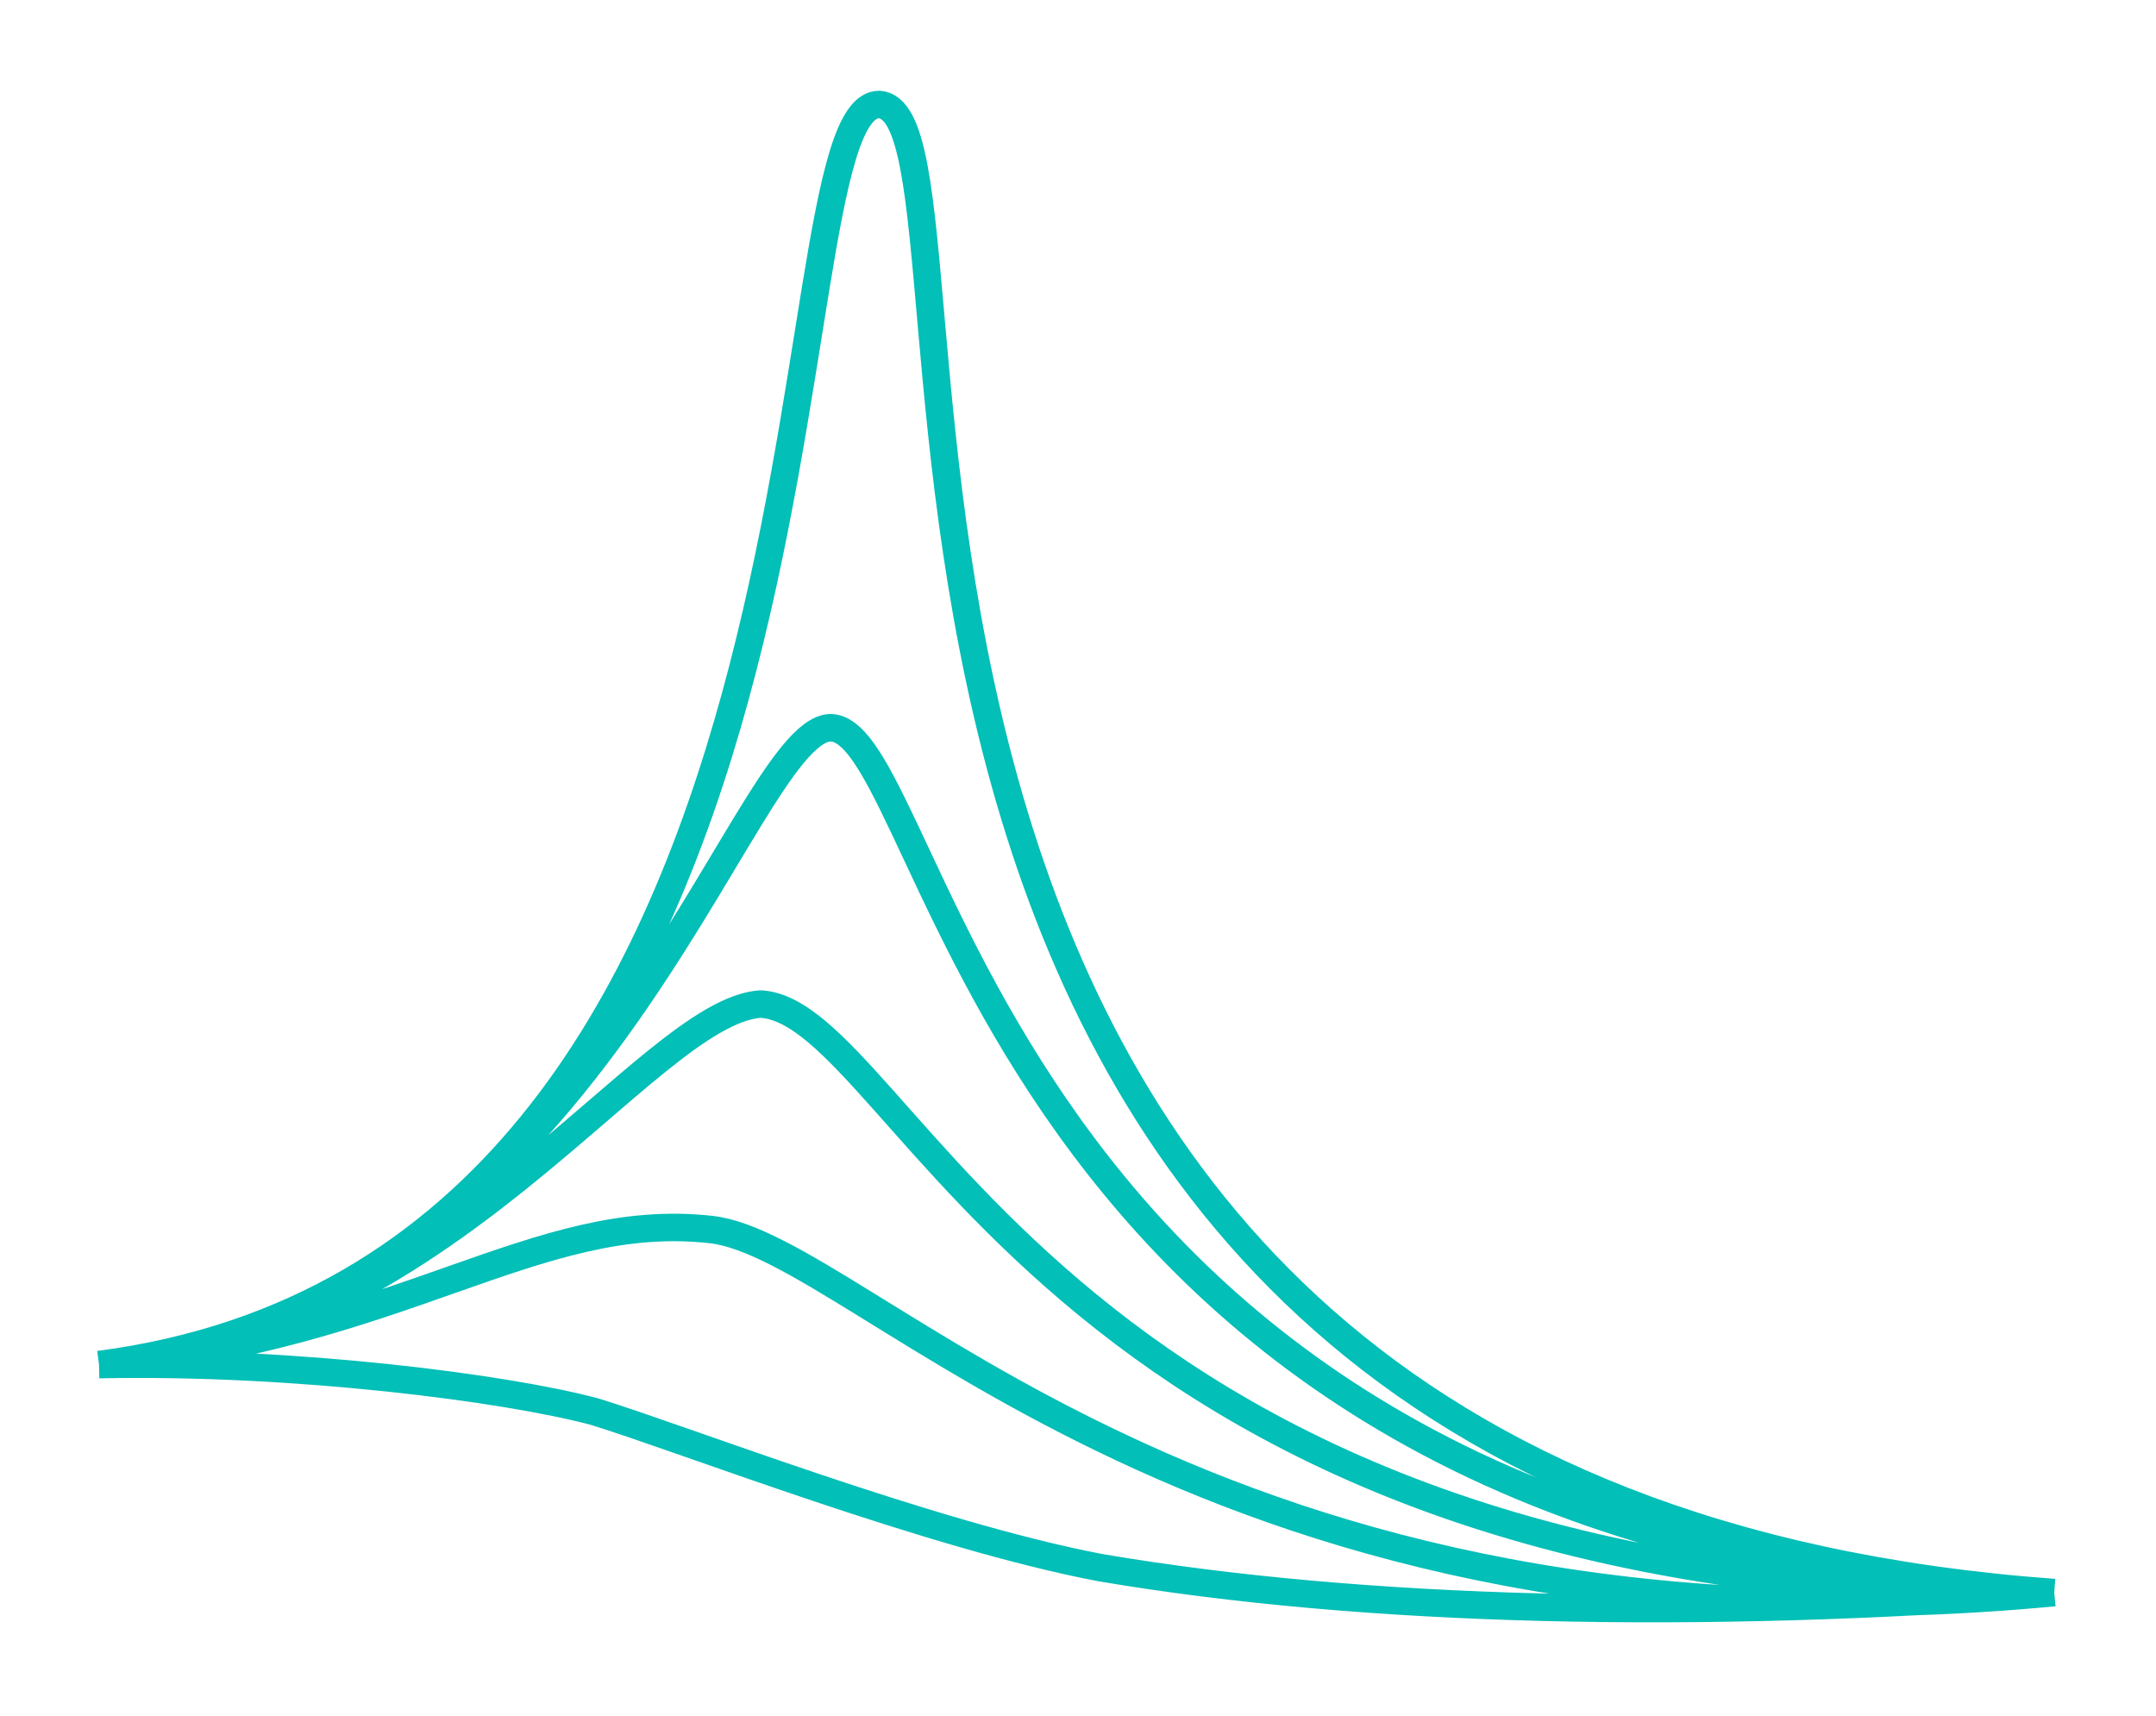
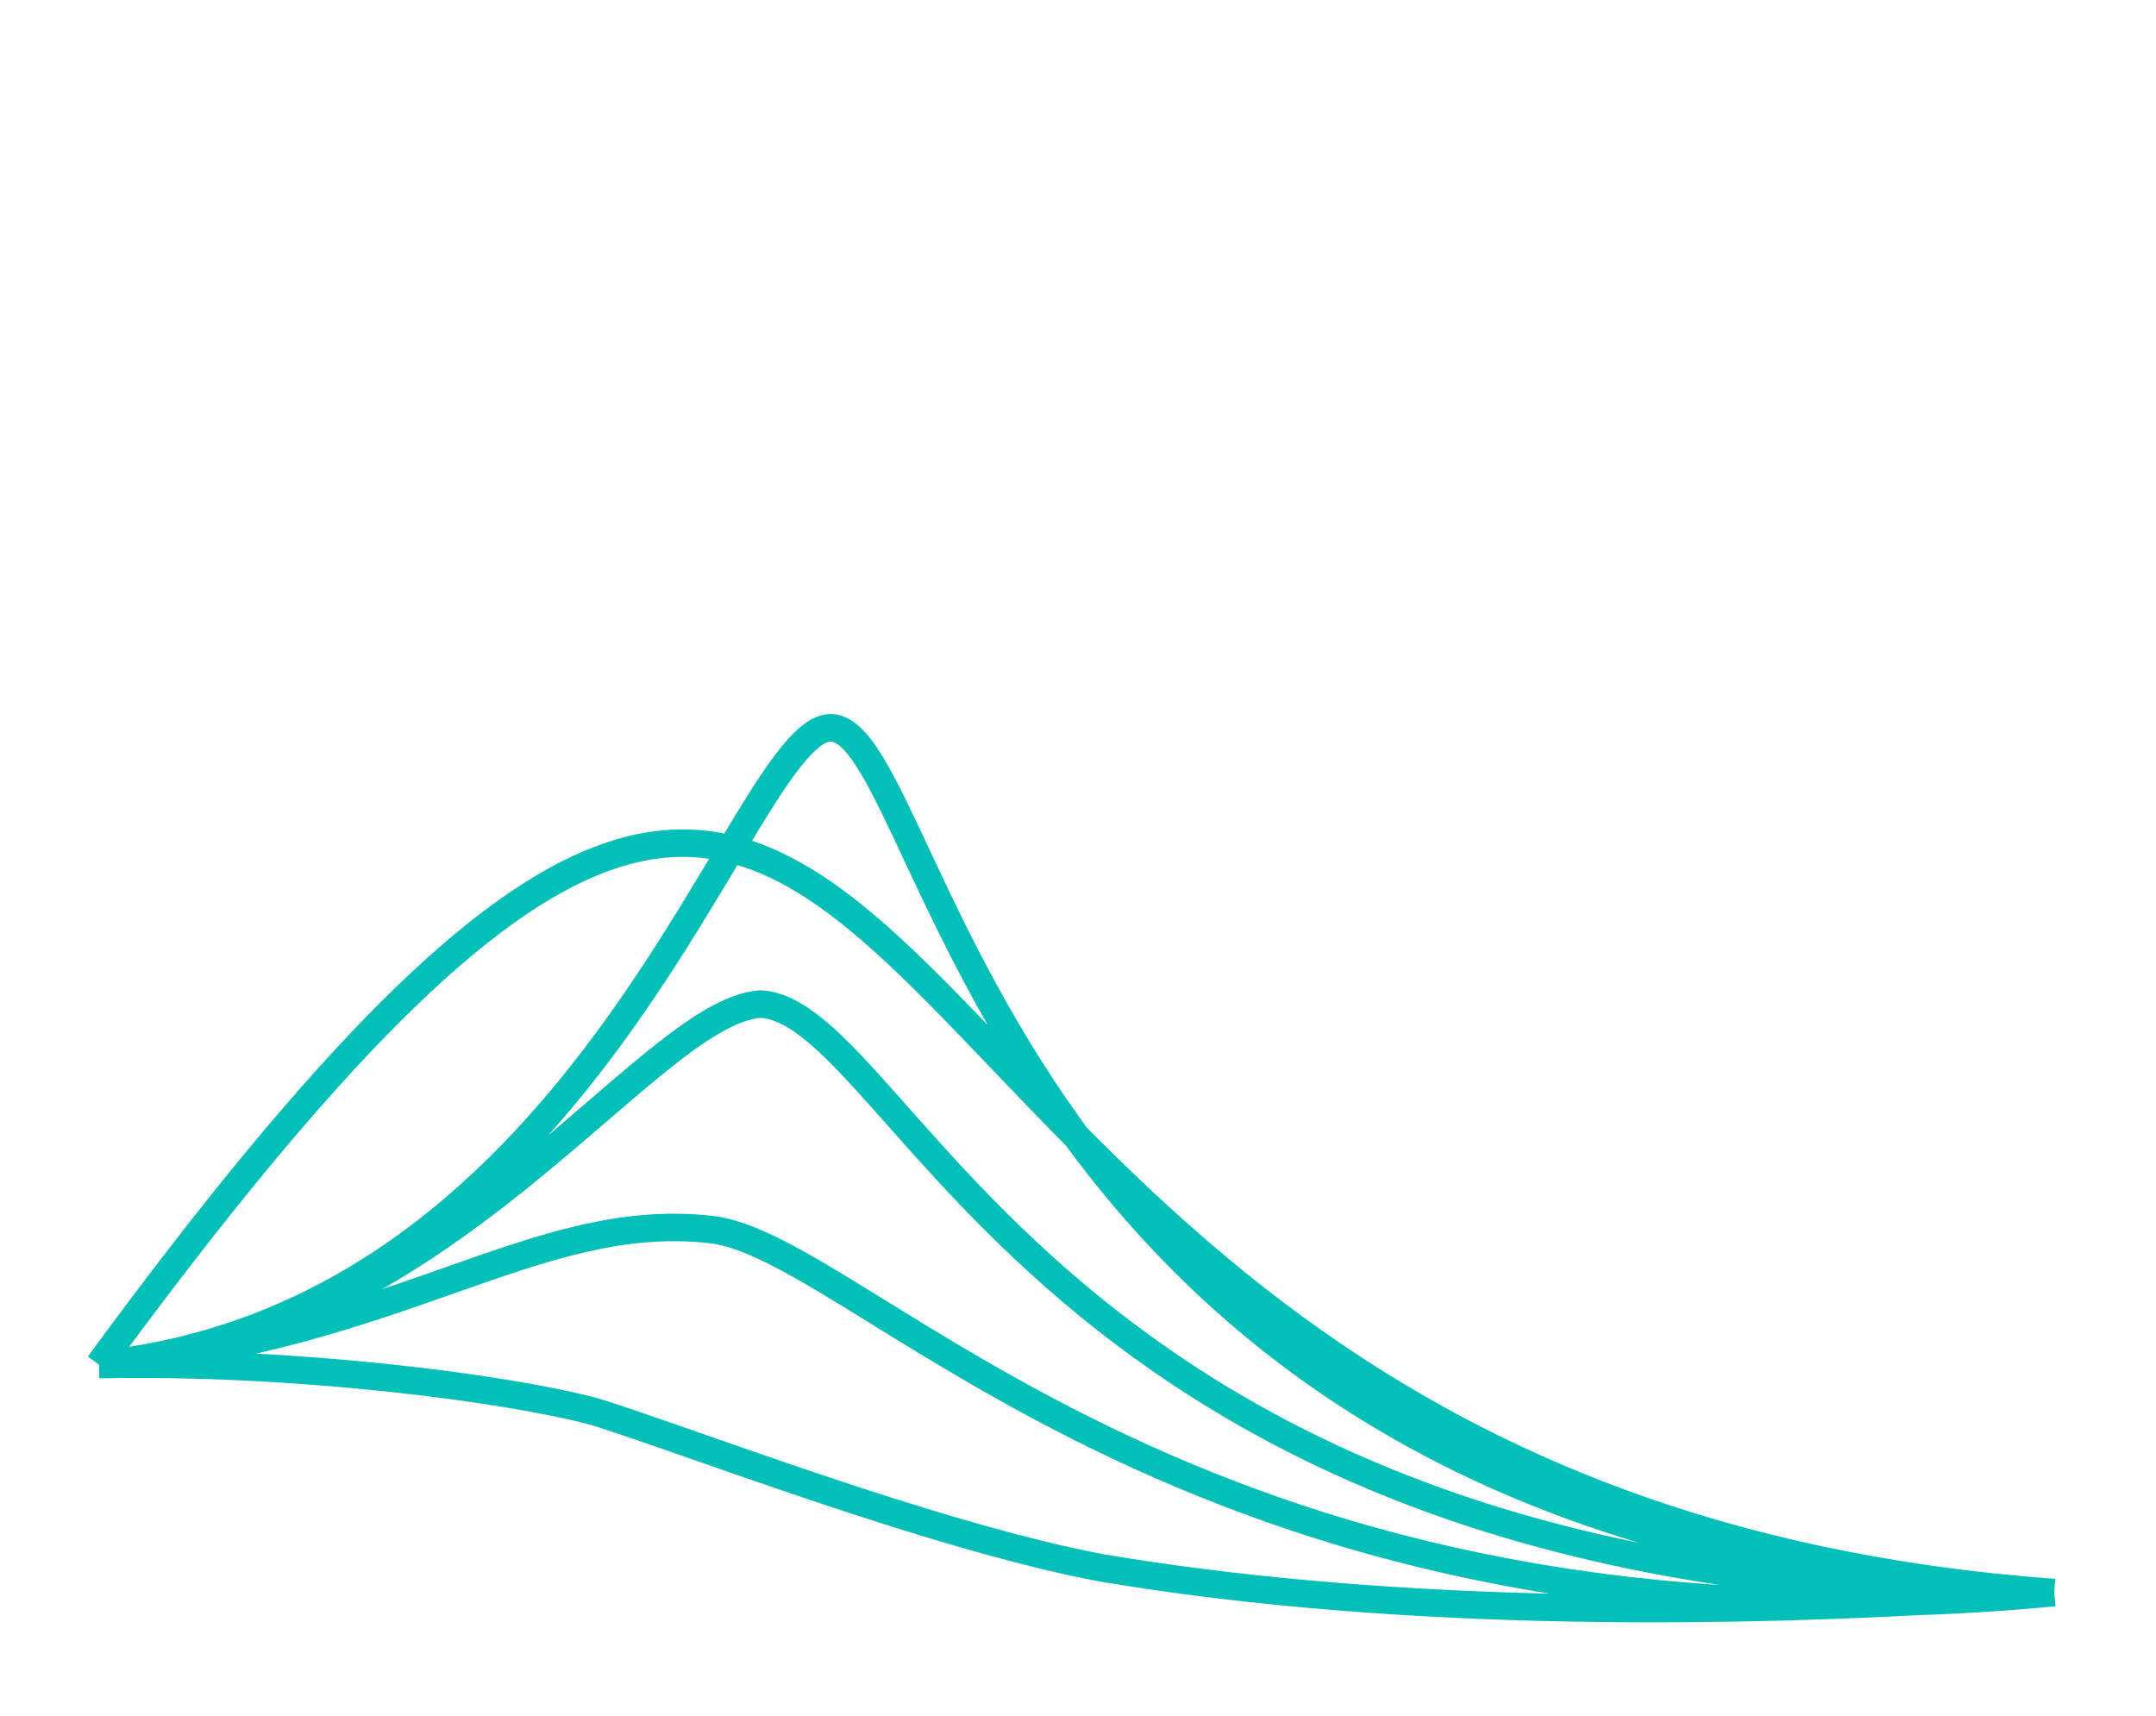
<svg xmlns="http://www.w3.org/2000/svg" width="784" height="624" viewBox="0 0 784 624" fill="none">
-   <path d="M36 496.272C318.392 459.321 276.055 38 319.702 38C369.459 41.154 258.597 543.585 747 579.184M36 496.272C215.823 477.345 269.072 266.46 301.807 264.657C341.961 264.206 359.42 566.509 747 579.184M36 496.272C162.138 488.16 234.591 368.298 276.492 365.143C329.74 367.847 384.298 583.239 747 579.184M36 496.272C145.989 486.357 194.436 439.945 258.597 447.154C314.901 453.481 437.547 608.473 747 579.184M36 496.272C107.088 494.774 184.398 504.833 216.26 513.394C248.558 523.308 338.47 558.455 400.448 570.171C496.47 586.393 616.616 589.162 747 579.184" stroke="#02BFB7" stroke-width="10" stroke-linejoin="round" />
+   <path d="M36 496.272C369.459 41.154 258.597 543.585 747 579.184M36 496.272C215.823 477.345 269.072 266.46 301.807 264.657C341.961 264.206 359.42 566.509 747 579.184M36 496.272C162.138 488.16 234.591 368.298 276.492 365.143C329.74 367.847 384.298 583.239 747 579.184M36 496.272C145.989 486.357 194.436 439.945 258.597 447.154C314.901 453.481 437.547 608.473 747 579.184M36 496.272C107.088 494.774 184.398 504.833 216.26 513.394C248.558 523.308 338.47 558.455 400.448 570.171C496.47 586.393 616.616 589.162 747 579.184" stroke="#02BFB7" stroke-width="10" stroke-linejoin="round" />
</svg>